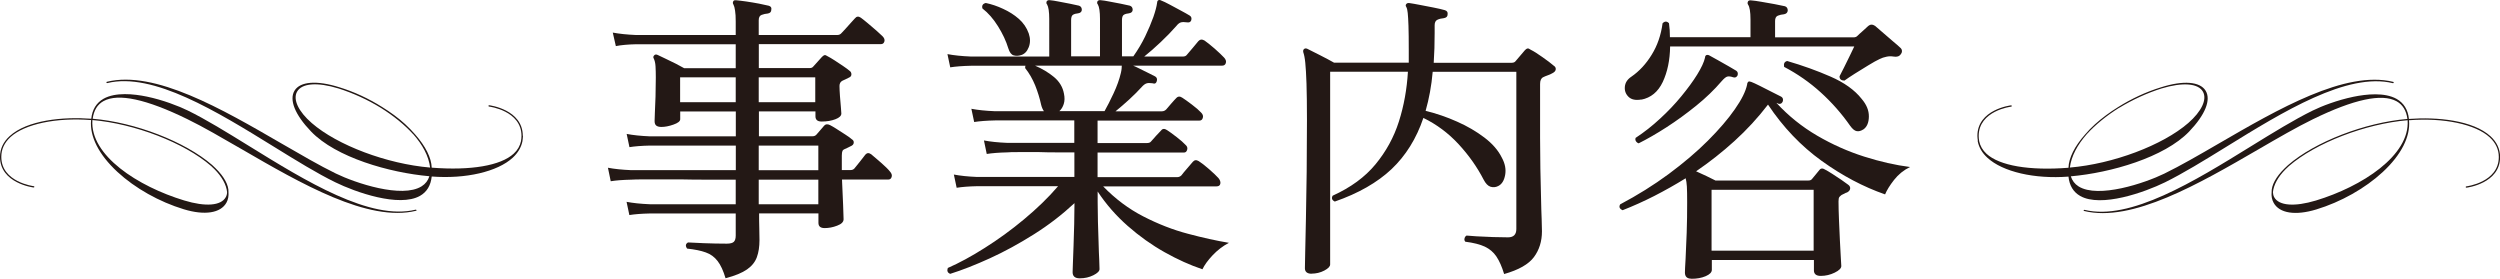
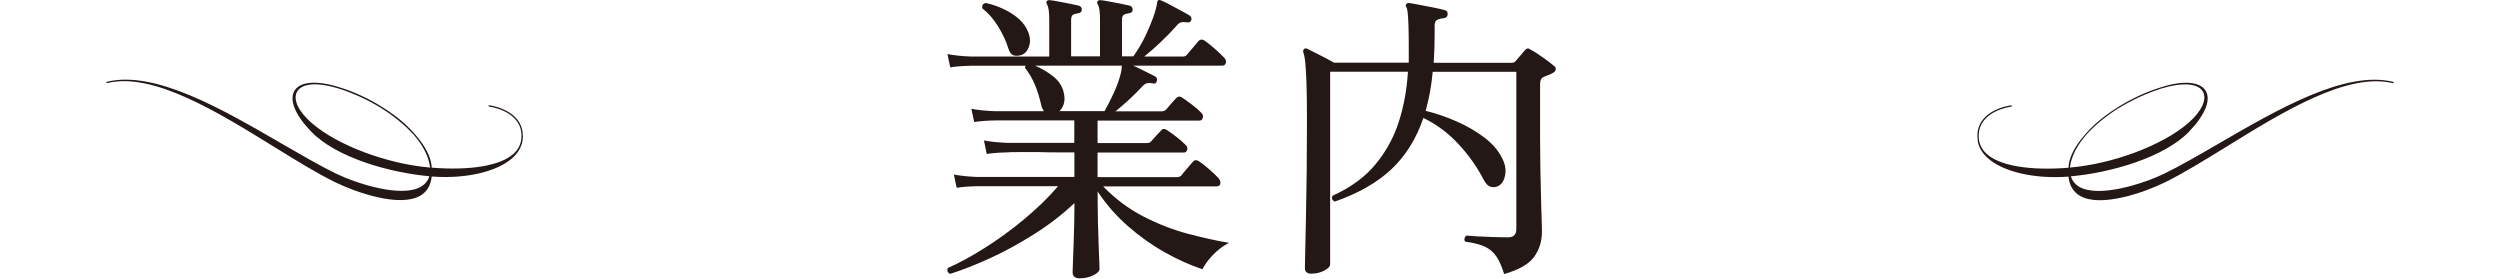
<svg xmlns="http://www.w3.org/2000/svg" id="_レイヤー_2" data-name="レイヤー 2" viewBox="0 0 268.41 29.92">
  <defs>
    <style>
      .cls-1 {
        fill: #231815;
        stroke-width: 0px;
      }
    </style>
  </defs>
  <g id="_レイヤー_1-2" data-name="レイヤー 1">
    <g>
      <g>
-         <path class="cls-1" d="M77.9,29.88c-.24-.81-.53-1.44-.86-1.86-.33-.43-.75-.74-1.27-.92-.52-.19-1.18-.32-2-.41-.2-.29-.17-.51.1-.66.31.02.87.05,1.7.08.83.03,1.64.05,2.46.05.37,0,.63-.07.76-.2.13-.13.2-.35.2-.66v-2.38h-9.21c-.92.02-1.66.08-2.21.17l-.3-1.42c.68.13,1.52.22,2.51.26h9.21v-2.64h-3.13c-1.01,0-1.95-.01-2.8-.03h-3.58c-.96,0-1.52.01-1.7.03-.92.02-1.66.08-2.21.17l-.3-1.45c.68.13,1.52.22,2.51.26h11.22v-2.64h-9.21c-.92.02-1.66.08-2.21.17l-.3-1.42c.68.13,1.52.22,2.51.26h9.21v-2.67h-5.97v.83c0,.22-.24.41-.73.58-.48.17-.91.25-1.29.25-.22,0-.4-.04-.53-.13s-.2-.25-.2-.5c0-.13.01-.43.03-.91.02-.47.04-1.04.07-1.72.02-.67.03-1.35.03-2.03,0-.46-.01-.87-.03-1.22-.02-.35-.09-.64-.2-.86-.07-.11-.04-.22.07-.33.09-.09.21-.1.36-.03.2.09.48.22.84.4.36.18.73.36,1.11.54.37.19.67.35.89.48h5.54v-2.57h-10.66c-.92.02-1.66.09-2.21.2l-.33-1.45c.7.13,1.54.22,2.51.26h10.69v-1.45c0-.48-.02-.88-.07-1.17-.04-.3-.1-.51-.17-.64-.09-.13-.09-.26,0-.4.07-.07.17-.09.3-.07.26.02.62.07,1.07.13.45.07.91.14,1.37.23s.81.17,1.06.23c.22.07.31.21.26.43,0,.22-.12.35-.36.4-.24.02-.47.07-.68.15-.21.08-.31.27-.31.58v1.58h8.42c.2,0,.35-.07.46-.2.09-.09.23-.24.43-.46s.4-.45.61-.68.35-.38.41-.45c.18-.22.38-.24.63-.07.15.11.4.3.73.58s.65.55.96.82c.31.28.52.47.63.58.2.2.27.39.21.58-.06.19-.18.28-.38.28h-13.1v2.57h5.45c.18,0,.31-.05.4-.17.11-.13.26-.3.46-.51.2-.21.35-.38.46-.51.11-.11.2-.18.28-.2.08-.02.19.02.35.13.18.09.42.23.73.43.31.2.62.4.92.61.31.21.54.38.69.51.13.09.2.21.2.38s-.09.28-.26.35c-.13.07-.25.13-.36.18-.11.06-.22.11-.33.15-.22.11-.33.3-.33.56,0,.29.02.65.05,1.09.03.44.07.84.1,1.19.03.35.05.58.05.69,0,.24-.21.45-.63.61s-.91.25-1.49.25c-.44,0-.66-.19-.66-.56v-.53h-6.07v2.67h5.77c.15,0,.29-.05.4-.17.11-.13.24-.29.4-.46.15-.18.3-.34.43-.5.15-.18.36-.2.63-.07.18.09.42.23.73.43.31.2.62.4.92.59.31.2.54.36.69.5.15.09.23.21.21.38-.01.17-.13.29-.35.38l-.3.15c-.11.06-.22.1-.33.15-.11.04-.19.11-.23.2s-.07.25-.07.5v1.55h.92c.18,0,.32-.05.43-.17.11-.13.31-.37.59-.73s.48-.61.59-.76c.18-.2.38-.21.63-.03.24.2.59.5,1.04.89.45.4.78.71.97.96.18.2.24.39.18.58-.06.19-.18.28-.38.28h-4.95c.04.99.08,1.9.12,2.74.03.84.05,1.34.05,1.52,0,.29-.23.52-.69.69-.46.18-.91.26-1.35.26s-.66-.19-.66-.56v-1.02h-6.37c0,.48,0,1.02.02,1.62.01.59.02,1.01.02,1.25,0,.7-.09,1.31-.28,1.83s-.54.96-1.06,1.32c-.52.36-1.28.68-2.29.94ZM73.02,10.97h5.97v-2.67h-5.97v2.67ZM81.46,10.97h6.07v-2.67h-6.07v2.67ZM81.46,18.27h6.4v-2.64h-6.4v2.64ZM81.46,21.93h6.4v-2.64h-6.4v2.64Z" />
        <path class="cls-1" d="M115.92,29.88c-.51,0-.76-.22-.76-.66,0-.09.01-.4.03-.92.02-.53.04-1.17.07-1.91.02-.75.04-1.53.07-2.34.02-.81.03-1.56.03-2.24-1.32,1.23-2.77,2.35-4.36,3.35s-3.16,1.86-4.72,2.57c-1.56.71-2.98,1.27-4.26,1.67-.29-.11-.37-.32-.26-.63,1.21-.53,2.53-1.24,3.96-2.15,1.43-.9,2.84-1.92,4.22-3.07s2.61-2.33,3.66-3.56h-8.68c-.92.02-1.66.08-2.21.17l-.3-1.42c.68.13,1.52.22,2.51.26h10.43v-2.64h-1.98c-.64,0-1.23-.01-1.78-.03h-2.28c-.62,0-1,.01-1.16.03-.9.02-1.64.08-2.21.17l-.3-1.45c.68.13,1.52.22,2.51.26h7.19v-2.41h-8.51c-.92.02-1.67.08-2.24.17l-.3-1.42c.68.13,1.52.22,2.51.26h5.28c-.13-.18-.23-.41-.3-.69-.15-.7-.37-1.4-.64-2.08-.28-.68-.63-1.3-1.07-1.85-.02-.09-.01-.18.03-.26h-5.84c-.92.02-1.67.08-2.24.17l-.3-1.42c.68.13,1.52.22,2.51.26h8.42V2.03c0-.77-.08-1.29-.23-1.55-.09-.09-.1-.21-.03-.36.09-.09.2-.12.33-.1.24.02.56.07.96.15.4.08.8.15,1.2.23s.73.15.97.21c.2.07.3.22.3.46-.02.2-.15.32-.4.36-.22.02-.4.07-.54.15-.14.08-.21.27-.21.58v3.89h3.1V2.03c0-.77-.08-1.29-.23-1.55-.09-.09-.1-.21-.03-.36.09-.09.2-.12.33-.1.24.02.56.07.96.15.4.08.8.15,1.21.23.41.08.73.15.97.21.2.07.3.22.3.46-.02.2-.15.32-.4.36-.22.02-.4.07-.54.15-.14.08-.21.27-.21.58v3.89h1.22c.48-.68.91-1.4,1.27-2.14.36-.75.65-1.44.88-2.08.22-.64.35-1.14.4-1.52,0-.11.03-.2.1-.26.09-.07.2-.07.33,0,.24.09.55.24.94.45.38.21.78.42,1.17.63.4.21.71.39.96.54.18.11.23.28.17.5-.07.2-.22.27-.46.23-.26-.04-.48-.04-.64,0s-.34.18-.51.4c-.48.55-1.04,1.12-1.67,1.72s-1.22,1.11-1.77,1.55h4.16c.2,0,.34-.07.43-.2.13-.15.34-.4.63-.74s.48-.58.59-.71c.18-.2.4-.22.66-.07.26.18.63.47,1.09.87.46.41.8.73,1.02.97.18.2.24.39.18.58-.06.19-.19.28-.41.28h-9.54c.11.04.35.15.71.33s.72.35,1.07.53c.35.18.55.28.59.3.18.11.23.28.17.5-.07.24-.22.32-.46.23-.29-.04-.51-.04-.66.02-.15.05-.32.18-.5.38-.38.42-.82.86-1.34,1.34-.52.47-1.01.9-1.47,1.27h4.98c.18,0,.33-.07.46-.2.11-.13.29-.34.54-.63.25-.29.43-.48.54-.59.18-.2.4-.21.66-.03.24.15.58.4,1.02.73.44.33.77.62.99.86.18.18.24.36.18.56-.05.2-.18.3-.38.3h-10.92v2.41h5.28c.22,0,.37-.05.46-.17.11-.13.3-.34.56-.63.26-.29.44-.47.53-.56.15-.2.36-.21.63-.03.24.15.58.4,1.02.74.44.34.76.62.96.84.18.15.24.33.18.53-.06.2-.17.3-.35.3h-9.27v2.64h8.55c.18,0,.33-.07.46-.2.11-.15.31-.4.61-.74.3-.34.5-.58.61-.71.18-.2.38-.22.63-.07.29.18.65.46,1.11.86.45.4.79.71,1.01.96.18.22.24.42.2.61-.04.19-.18.28-.4.28h-12.18c1.3,1.34,2.74,2.42,4.32,3.23,1.58.81,3.18,1.44,4.79,1.86,1.61.43,3.07.75,4.39.97-.66.35-1.24.8-1.75,1.34-.51.54-.87,1.04-1.09,1.5-1.32-.44-2.67-1.05-4.06-1.83-1.39-.78-2.71-1.72-3.96-2.82-1.25-1.1-2.33-2.33-3.23-3.7v1.15c0,.64.01,1.34.03,2.11.02.77.04,1.52.07,2.24.02.73.04,1.35.07,1.86.02.52.03.84.03.97,0,.22-.22.44-.66.66-.44.22-.92.33-1.45.33ZM109.61,5.92c-.29.09-.55.09-.79.02s-.43-.32-.56-.74c-.24-.79-.61-1.58-1.11-2.38s-1.05-1.43-1.67-1.91c-.09-.31.03-.51.36-.59.62.13,1.24.34,1.86.63.63.29,1.19.64,1.68,1.07.49.43.85.95,1.07,1.57.18.53.18,1.02,0,1.48-.18.46-.46.75-.86.86ZM113.74,11.93h4.85c.29-.51.61-1.14.97-1.91.36-.77.62-1.5.78-2.18.04-.18.07-.33.08-.46s.02-.24.02-.33h-9.31c.77.33,1.45.74,2.03,1.22.58.48.94,1.08,1.07,1.78.09.42.08.79-.02,1.11-.1.32-.26.58-.48.78Z" />
        <path class="cls-1" d="M140.83,29.39c-.48,0-.73-.2-.73-.59,0-.13.01-.68.03-1.63.02-.96.05-2.19.08-3.7.03-1.51.06-3.17.08-5,.02-1.83.03-3.7.03-5.61,0-1.63-.02-2.93-.05-3.89s-.08-1.71-.13-2.23-.13-.89-.21-1.11c-.04-.15-.02-.28.07-.36s.21-.1.36-.03c.31.15.76.38,1.35.68s1.1.57,1.52.81h8.02v-1.35c0-1.12-.01-1.99-.03-2.61s-.05-1.07-.08-1.37c-.03-.3-.08-.51-.15-.64-.09-.13-.09-.24,0-.33.07-.09.18-.12.33-.1.29.04.67.11,1.14.2.47.09.96.18,1.45.28.5.1.9.19,1.21.28.24.07.34.22.3.46,0,.22-.13.35-.4.4-.26.02-.5.08-.69.17-.2.09-.3.29-.3.59v.83c0,1.1-.03,2.17-.1,3.2h8.38c.2,0,.34-.07.43-.2l.99-1.16c.11-.11.2-.17.28-.18.08-.01.19.04.35.15.31.15.72.41,1.24.78.52.36.92.67,1.2.91.18.11.25.25.23.41-.02.17-.14.3-.36.41-.15.09-.33.17-.51.23-.19.07-.35.13-.48.2-.22.11-.33.35-.33.73v5.78c0,1.1.01,2.2.03,3.3.02,1.1.04,2.12.07,3.07.02.95.04,1.74.07,2.39.02.65.03,1.07.03,1.27,0,1.08-.29,2-.86,2.77-.57.77-1.64,1.38-3.2,1.82-.24-.79-.52-1.42-.83-1.88-.31-.46-.72-.81-1.24-1.06-.52-.24-1.22-.42-2.1-.53-.09-.11-.12-.23-.08-.36.03-.13.1-.23.21-.3.18.02.53.05,1.07.08.54.03,1.13.06,1.77.08.64.02,1.18.03,1.62.03.59,0,.89-.3.89-.89V7.71h-8.98c-.13,1.5-.39,2.89-.76,4.19,1.17.29,2.29.67,3.38,1.16,1.09.48,2.06,1.05,2.92,1.7.86.65,1.49,1.37,1.88,2.16.35.64.47,1.26.36,1.86-.11.61-.36,1.01-.76,1.2-.26.13-.53.15-.81.07-.28-.09-.52-.34-.74-.76-.7-1.36-1.6-2.63-2.69-3.81s-2.35-2.12-3.78-2.82c-.75,2.22-1.89,4.05-3.42,5.5-1.53,1.44-3.56,2.6-6.09,3.48-.31-.15-.38-.36-.23-.63,1.94-.88,3.47-2,4.6-3.37s1.97-2.89,2.51-4.59c.54-1.69.86-3.48.97-5.35h-8.35v20.69c0,.22-.21.44-.63.66s-.88.33-1.39.33Z" />
-         <path class="cls-1" d="M181.59,29.92c-.46,0-.69-.22-.69-.66,0-.18.02-.66.07-1.45.04-.79.08-1.73.12-2.82s.05-2.18.05-3.28c0-.75-.01-1.31-.03-1.68-.02-.37-.07-.67-.13-.89-1.1.68-2.22,1.31-3.37,1.9-1.14.58-2.28,1.09-3.4,1.53-.33-.15-.42-.36-.26-.63,1.87-.99,3.6-2.07,5.2-3.25,1.59-1.18,3-2.37,4.21-3.58,1.21-1.21,2.18-2.34,2.9-3.38.73-1.04,1.17-1.93,1.32-2.66,0-.11.04-.21.13-.3.07-.04.18-.03.33.03.18.07.47.2.89.41.42.21.85.43,1.3.66s.79.4,1.01.51c.18.11.23.28.17.5-.09.22-.24.31-.46.26-.02-.02-.06-.04-.1-.05-.04-.01-.09-.03-.13-.05,1.3,1.41,2.76,2.58,4.39,3.53,1.63.95,3.3,1.69,5.03,2.24,1.73.55,3.37.92,4.93,1.12-.68.33-1.25.79-1.72,1.39-.46.59-.78,1.11-.96,1.55-2.33-.81-4.6-2.01-6.81-3.6s-4.13-3.6-5.76-6.04c-1.08,1.41-2.28,2.71-3.6,3.91-1.32,1.2-2.7,2.28-4.12,3.25.35.15.72.33,1.11.51.38.19.71.35.97.48h9.97c.18,0,.31-.05.4-.17.09-.11.21-.26.38-.46s.3-.36.41-.5c.15-.2.36-.21.63-.03.18.09.43.24.76.45.33.21.65.42.97.64.32.22.57.4.74.53.15.11.22.25.2.41-.02.17-.13.3-.33.41-.09.02-.18.06-.28.12-.1.06-.2.1-.31.15-.09.07-.17.14-.23.21-.07.08-.1.24-.1.48,0,.57.02,1.23.05,1.98.03.75.07,1.49.1,2.23.03.74.07,1.36.1,1.87s.05.79.05.86c0,.24-.24.48-.71.71-.47.23-.97.35-1.5.35-.48,0-.73-.2-.73-.59v-1.12h-10.96v1.06c0,.26-.22.49-.66.68-.44.19-.95.28-1.52.28ZM176.24,10.68c-.62.11-1.08.02-1.39-.28-.31-.3-.44-.66-.4-1.09.04-.43.27-.79.69-1.07.86-.59,1.59-1.38,2.19-2.36.61-.98,1-2.11,1.17-3.38.24-.24.47-.24.69,0,.07.48.1.98.1,1.49h8.65v-1.91c0-.81-.09-1.34-.26-1.58-.07-.11-.07-.23,0-.36.07-.09.18-.12.33-.1.26.02.63.07,1.09.15s.94.16,1.42.25c.48.09.86.17,1.12.23.2.07.3.22.3.46-.02.22-.15.35-.4.4-.24.02-.46.07-.66.15s-.3.27-.3.58v1.75h8.42c.18,0,.32-.05.43-.17.11-.11.3-.29.58-.53.27-.24.47-.42.58-.53.22-.18.46-.18.73,0,.11.09.36.3.74.64.38.34.78.68,1.17,1.01.4.33.66.56.79.69.11.09.17.2.18.33s-.03.25-.12.36c-.15.24-.42.33-.79.26-.24-.04-.5-.04-.76.02-.26.05-.51.14-.73.25-.29.13-.68.35-1.19.66-.51.31-1,.62-1.49.92-.48.31-.85.55-1.09.73-.35,0-.53-.15-.53-.46.11-.2.27-.51.48-.94.21-.43.42-.86.64-1.3s.37-.76.46-.96h-19.77c-.02,1.47-.29,2.74-.79,3.81-.51,1.07-1.28,1.7-2.31,1.9ZM175.94,15.39c-.13-.04-.23-.12-.3-.23-.07-.11-.08-.23-.03-.36.9-.59,1.78-1.28,2.62-2.06.85-.78,1.61-1.58,2.29-2.41s1.25-1.6,1.7-2.33c.45-.73.73-1.33.84-1.82,0-.11.04-.2.13-.26.11-.04.22-.03.33.03.2.11.51.28.92.51.42.23.82.46,1.2.68.38.22.64.37.78.46.15.11.2.28.13.5-.11.2-.26.26-.46.2-.26-.09-.47-.12-.63-.08-.15.03-.36.2-.63.51-.77.9-1.68,1.78-2.72,2.62s-2.11,1.62-3.18,2.31-2.08,1.27-3,1.73ZM183.76,26.91h10.96v-6.53h-10.96v6.53ZM200.03,13.91c-.24.15-.47.21-.69.17-.22-.04-.45-.23-.69-.56-.92-1.32-1.98-2.52-3.17-3.6-1.19-1.08-2.5-1.99-3.93-2.74-.07-.35.04-.56.33-.63,1.65.48,3.21,1.04,4.67,1.68,1.46.64,2.57,1.43,3.32,2.38.53.62.79,1.25.78,1.91-.01.66-.21,1.12-.61,1.39Z" />
      </g>
      <g>
-         <path class="cls-1" d="M223.75,22.65c5.14,1.27,12.37-2.93,18.75-6.63,2.1-1.22,4.09-2.37,5.83-3.22,4.38-2.14,7.4-2.79,8.97-1.93.66.36,1.05,1,1.17,1.9-4.56.38-9.94,2.46-12.81,4.95-.13.12-.26.24-.38.36-.93.91-1.42,1.82-1.39,2.56-.04.41.03.8.22,1.14.62,1.12,2.33,1.39,4.57.71,2.64-.8,5.24-2.26,7.13-4.01,2-1.85,3-3.83,2.83-5.57,3.74-.29,7.14.43,8.66,1.83.65.6.98,1.31.98,2.12,0,2.71-3.45,3.15-3.49,3.15-.04,0-.07.04-.06.08,0,.04.04.07.08.06.04,0,3.62-.45,3.61-3.29,0-.85-.35-1.6-1.02-2.22-1.88-1.73-5.75-2.1-8.77-1.87-.1-.99-.55-1.71-1.32-2.15-1.28-.72-3.23-.52-4.64-.23-1.73.36-3.4,1-4.39,1.49-1.95.96-4.2,2.34-6.58,3.81-6.1,3.77-13.02,8.04-17.9,6.84-.04,0-.08.01-.09.05,0,.04.01.08.05.09ZM258.49,12.9c.27,3.79-4.9,7.13-9.85,8.63-2.29.69-3.96.56-4.47-.35-.09-.16-.13-.35-.14-.54.07-.78.55-1.66,1.36-2.47.12-.11.23-.23.36-.34,2.86-2.48,8.2-4.54,12.73-4.92Z" />
        <path class="cls-1" d="M212.33,15.09s0,.06.01.09c.13.65.47,1.24,1.04,1.76,1.64,1.51,5.05,2.3,8.7,2.02.1.96.52,1.66,1.26,2.08,2.24,1.27,6.93-.4,9.09-1.46,1.95-.96,4.2-2.34,6.58-3.81,6.1-3.77,13.02-8.04,17.9-6.84.04,0,.08-.01.09-.05,0-.04-.01-.08-.05-.09-5.14-1.27-12.37,2.93-18.75,6.63-2.1,1.22-4.09,2.37-5.83,3.22-2.09,1.02-7.09,2.7-9.21,1.37-.41-.26-.68-.62-.83-1.08,4.3-.38,10.04-2.03,12.71-4.81,1.73-1.81,2.37-3.41,1.76-4.39-.61-.98-2.4-1.12-4.78-.36h0s0,0,0,0c0,0,0,0,0,0-1.58.48-3.17,1.22-4.62,2.13-.9.56-1.74,1.18-2.46,1.83-.4.36-.76.73-1.08,1.11-1.12,1.26-1.75,2.52-1.78,3.57-4.2.33-7.41-.22-8.8-1.5-.42-.39-.68-.84-.79-1.36,0,0,0-.01,0-.02-.03-.17-.05-.35-.05-.53,0-2.71,3.45-3.15,3.49-3.15.04,0,.07-.04.06-.08,0-.04-.04-.07-.08-.06-.04,0-3.62.45-3.61,3.29,0,.1.03.43.05.5ZM227.52,11.58c1.41-.86,2.97-1.58,4.54-2.08,2.29-.69,3.96-.56,4.46.35.46.83-.15,2.11-1.58,3.36-2.75,2.39-8.09,4.39-12.71,4.78.15-1.23.82-2.45,1.82-3.59.91-1,2.11-1.98,3.47-2.83Z" />
      </g>
      <g>
-         <path class="cls-1" d="M44.72,22.56s-.05-.06-.09-.05c-4.88,1.2-11.8-3.07-17.9-6.84-2.38-1.47-4.63-2.86-6.58-3.81-.99-.48-2.66-1.13-4.39-1.49-1.41-.29-3.36-.49-4.64.23-.77.44-1.22,1.16-1.32,2.15-3.02-.23-6.89.14-8.77,1.87C.35,15.24,0,15.99,0,16.84c0,2.84,3.58,3.29,3.61,3.29.04,0,.07-.02.08-.06,0-.04-.02-.07-.06-.08-.03,0-3.49-.44-3.49-3.15,0-.81.33-1.52.98-2.12,1.52-1.4,4.92-2.12,8.66-1.83-.17,1.75.83,3.72,2.83,5.57,1.89,1.75,4.49,3.21,7.13,4.01,2.24.68,3.95.41,4.57-.71.19-.34.25-.72.22-1.14.03-.74-.46-1.65-1.39-2.56-.12-.12-.25-.24-.38-.36-2.88-2.49-8.25-4.57-12.81-4.95.12-.9.51-1.54,1.17-1.9,1.57-.86,4.59-.21,8.97,1.93,1.75.85,3.73,2.01,5.83,3.22,6.38,3.7,13.61,7.89,18.75,6.63.04,0,.06-.05.05-.09ZM22.66,17.82c.13.11.25.23.36.34.81.81,1.29,1.69,1.36,2.47,0,.2-.05.38-.14.54-.51.92-2.17,1.05-4.47.35-4.95-1.5-10.12-4.83-9.85-8.63,4.53.38,9.88,2.44,12.73,4.92Z" />
        <path class="cls-1" d="M56.13,14.59c0-2.84-3.58-3.29-3.61-3.29-.04,0-.07.02-.08.06,0,.04.02.07.06.08.04,0,3.49.44,3.49,3.15,0,.18-.02.36-.05.53,0,0,0,.01,0,.02-.11.52-.37.98-.79,1.36-1.39,1.28-4.6,1.83-8.8,1.5-.03-1.05-.66-2.3-1.78-3.57-.32-.37-.68-.74-1.08-1.11-.72-.66-1.56-1.27-2.46-1.83-1.44-.91-3.04-1.65-4.62-2.13,0,0,0,0,0,0h0s0,0,0,0c-2.38-.75-4.17-.62-4.78.36-.61.98.03,2.59,1.76,4.39,2.67,2.79,8.41,4.43,12.71,4.81-.14.46-.42.82-.83,1.08-2.11,1.33-7.12-.35-9.21-1.37-1.75-.85-3.73-2.01-5.83-3.22-6.38-3.7-13.61-7.89-18.75-6.63-.04,0-.06.05-.05.09,0,.04.05.06.09.05,4.88-1.2,11.8,3.07,17.9,6.84,2.38,1.47,4.63,2.86,6.58,3.81,2.16,1.06,6.85,2.72,9.09,1.46.74-.42,1.16-1.12,1.26-2.08,3.65.28,7.06-.51,8.7-2.02.56-.52.91-1.11,1.04-1.76,0-.03,0-.06.01-.09.01-.06.05-.39.05-.5ZM44.36,14.4c1.01,1.14,1.67,2.36,1.82,3.59-4.63-.39-9.96-2.39-12.71-4.78-1.43-1.24-2.04-2.53-1.58-3.36.51-.92,2.17-1.05,4.46-.35,1.57.5,3.13,1.21,4.54,2.08,1.36.85,2.56,1.83,3.47,2.83Z" />
      </g>
    </g>
  </g>
</svg>